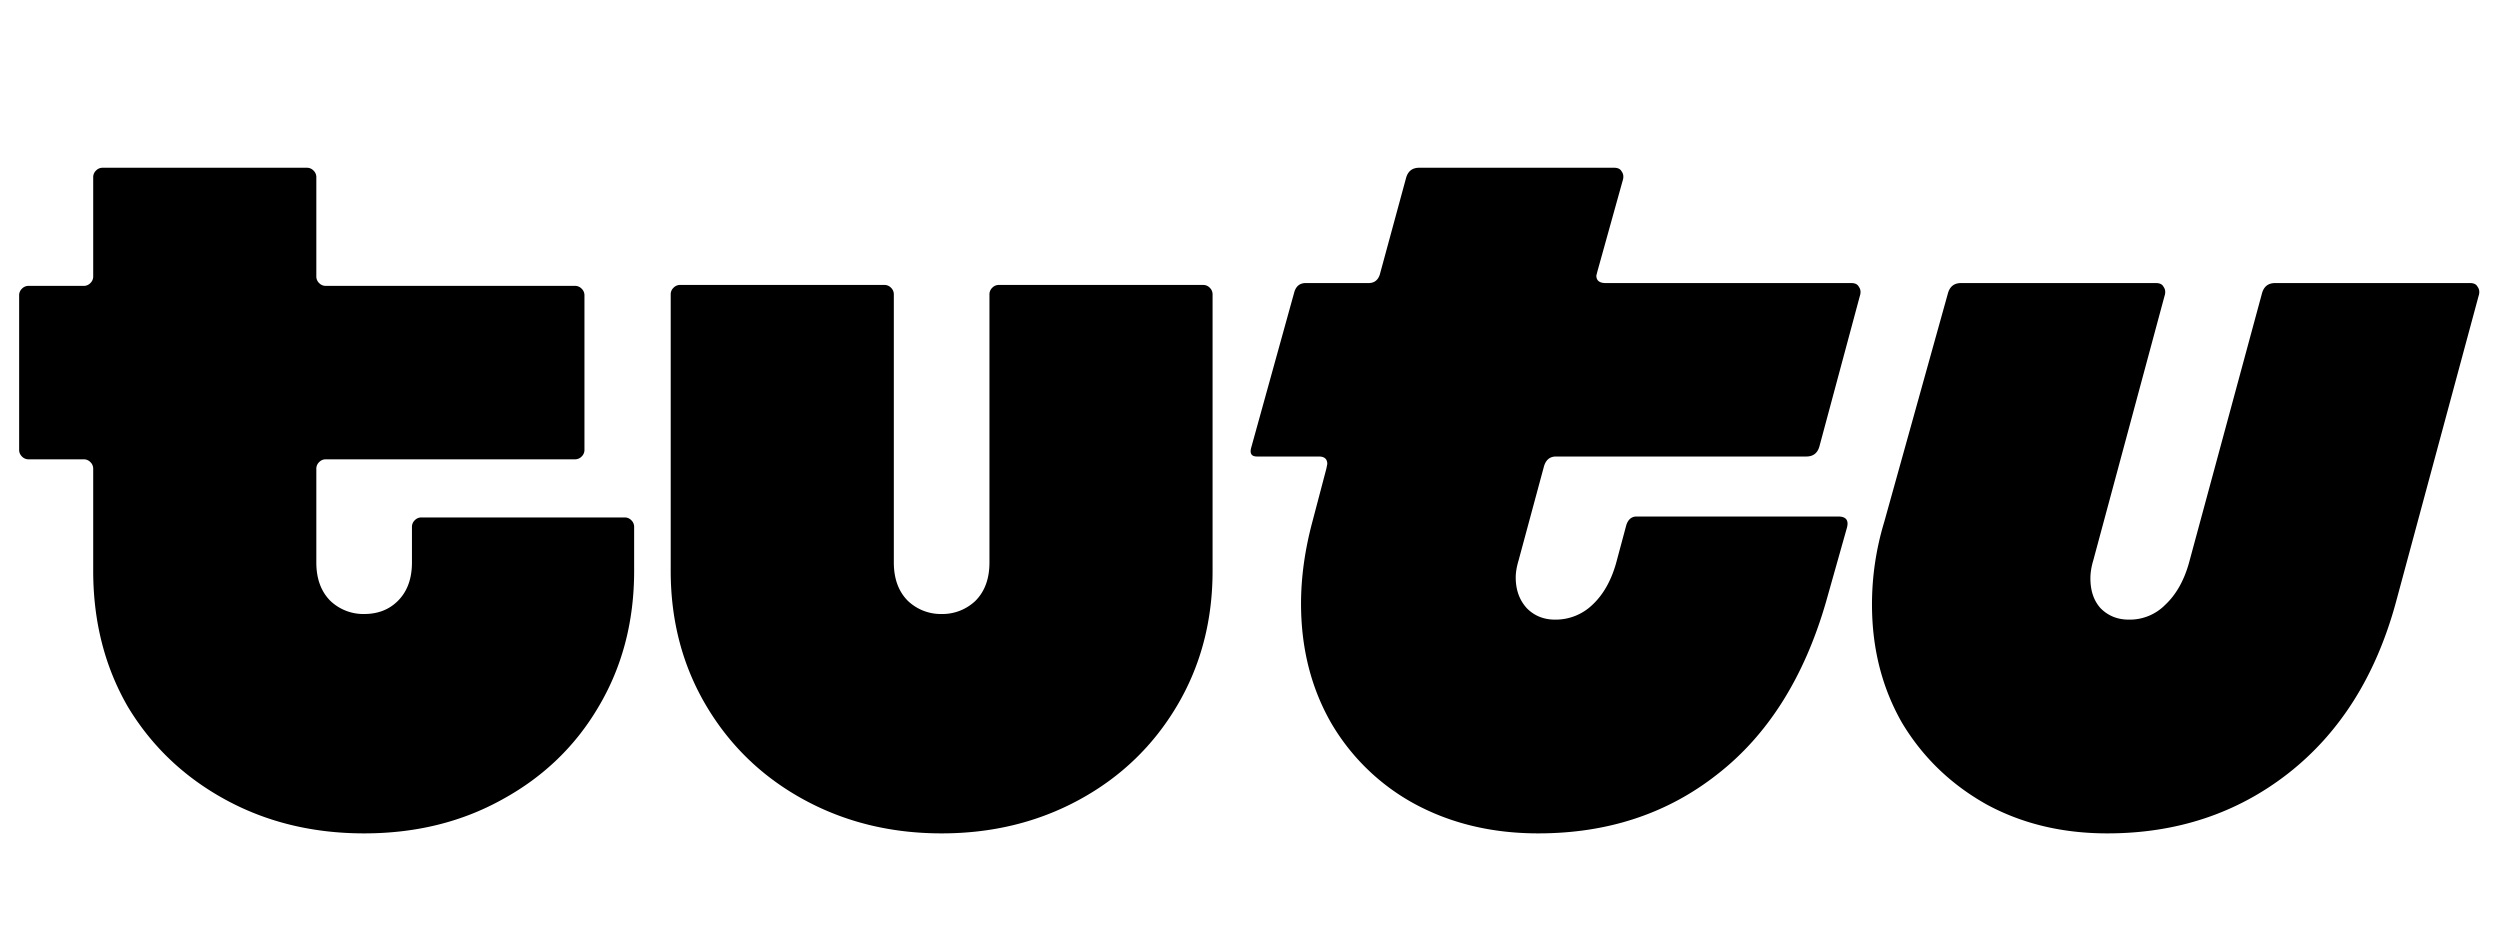
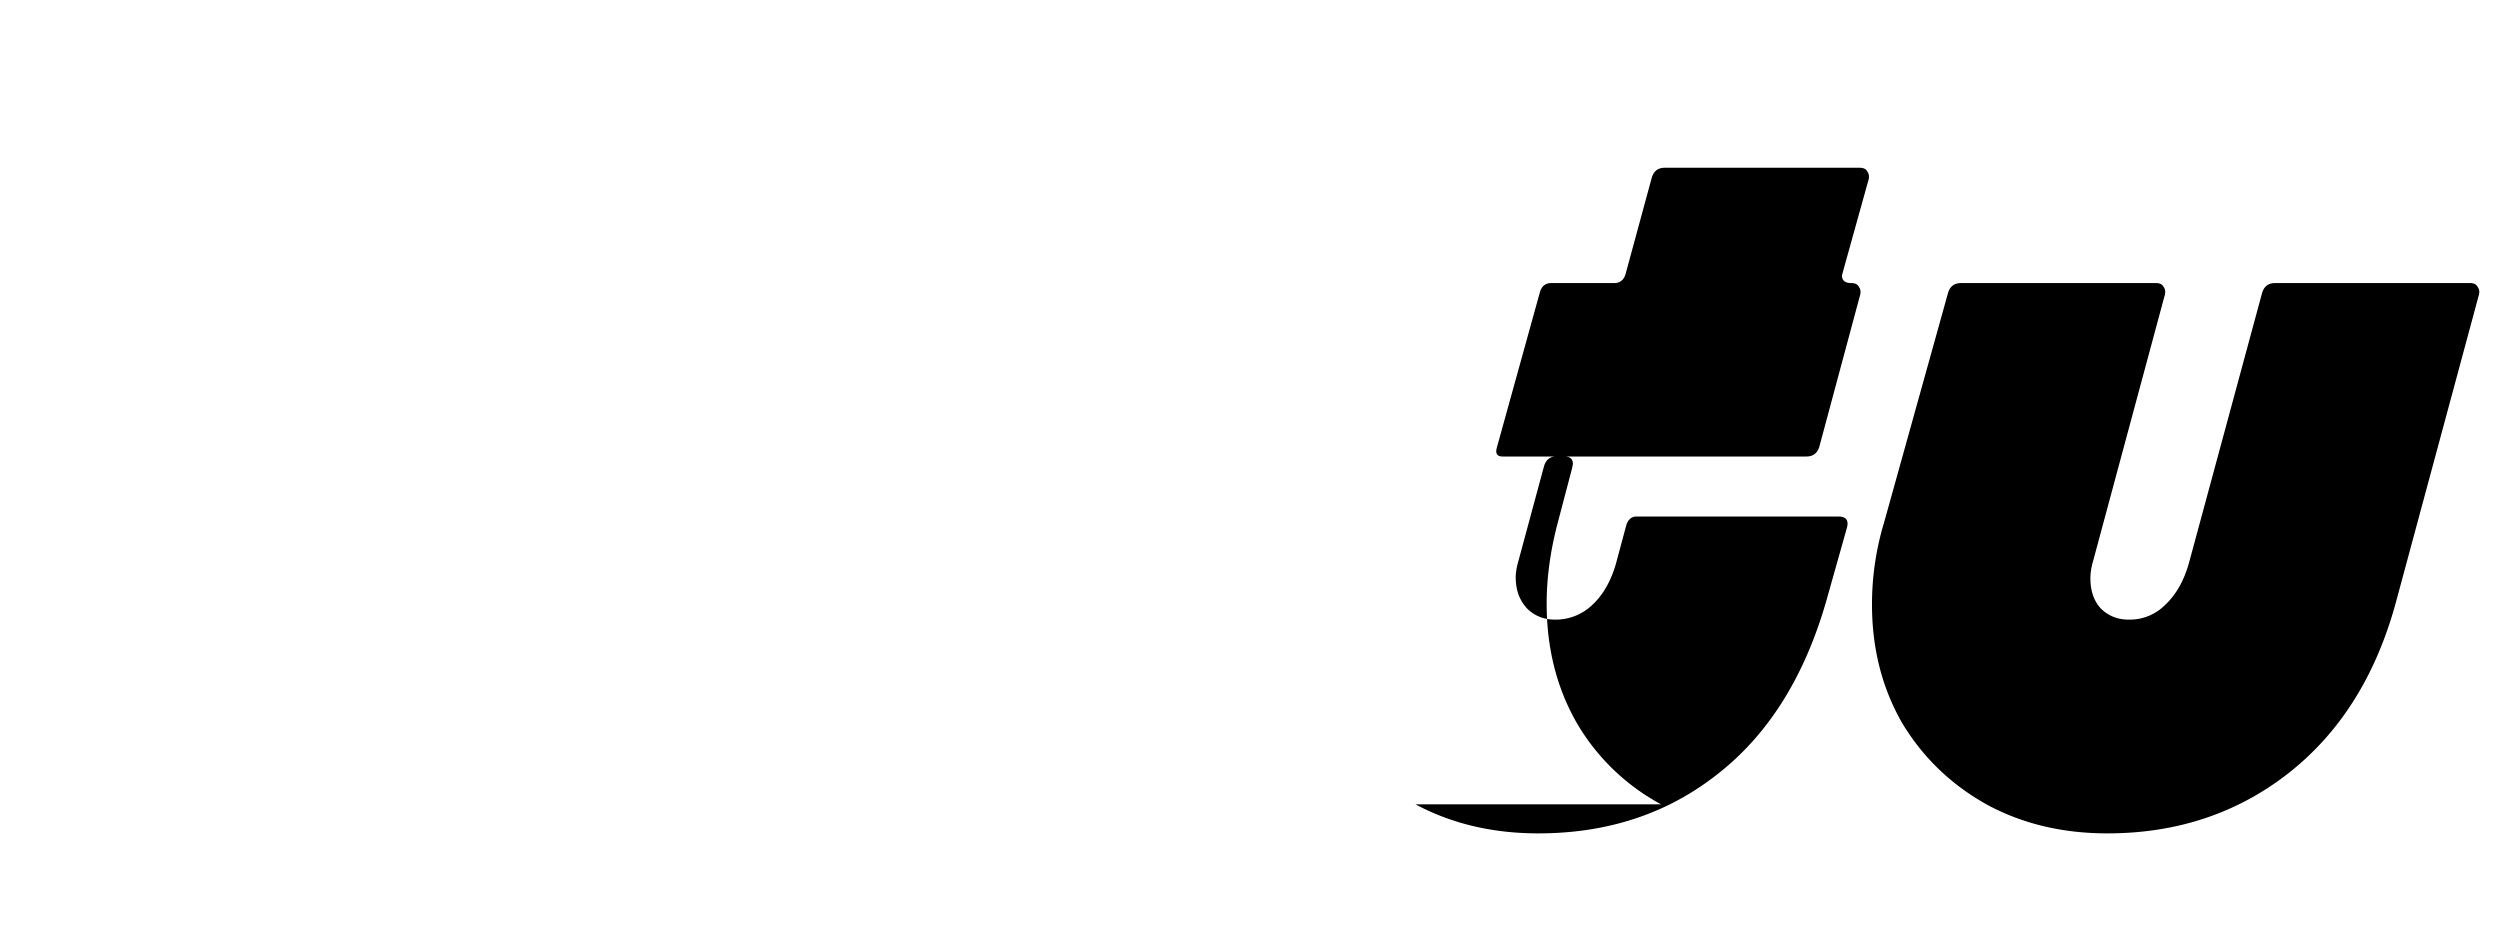
<svg xmlns="http://www.w3.org/2000/svg" viewBox="0 0 128 48" class="logo_d41d3db3 logoPrimaryHoverable_d41d3db3 dNone_dbd556d0 dLgBlock_dbd556d0" data-ti="logo" font-size="46" width="127" href="https://www.tutu.ru/">
-   <path class="logoPrimaryLeft_d41d3db3" d="M11.54 40.752c2.112 1.152 4.48 1.728 7.104 1.728 2.624 0 4.976-.576 7.056-1.728 2.112-1.152 3.76-2.736 4.944-4.752 1.216-2.048 1.824-4.368 1.824-6.96v-2.256a.46.46 0 0 0-.144-.336.46.46 0 0 0-.336-.144H21.572a.46.46 0 0 0-.336.144.46.46 0 0 0-.144.336v1.824c0 .832-.24 1.488-.72 1.968-.448.448-1.024.672-1.728.672a2.444 2.444 0 0 1-1.728-.672c-.48-.48-.72-1.136-.72-1.968v-4.8a.46.46 0 0 1 .144-.336.46.46 0 0 1 .336-.144h12.768a.46.46 0 0 0 .336-.144.46.46 0 0 0 .144-.336v-7.92a.46.46 0 0 0-.144-.336.46.46 0 0 0-.336-.144H16.676a.46.46 0 0 1-.336-.144.46.46 0 0 1-.144-.336V8.88a.46.46 0 0 0-.144-.336.46.46 0 0 0-.336-.144H5.252a.46.46 0 0 0-.336.144.46.46 0 0 0-.144.336v5.088a.46.46 0 0 1-.144.336.46.46 0 0 1-.336.144H1.46a.46.46 0 0 0-.336.144.46.46 0 0 0-.144.336v7.92c0 .128.048.24.144.336a.46.46 0 0 0 .336.144h2.832a.46.46 0 0 1 .336.144.46.46 0 0 1 .144.336v5.232c0 2.592.592 4.912 1.776 6.96 1.216 2.016 2.88 3.6 4.992 4.752Zm29.616 0c2.112 1.152 4.464 1.728 7.056 1.728 2.592 0 4.944-.576 7.056-1.728 2.112-1.152 3.776-2.752 4.992-4.8 1.216-2.048 1.824-4.352 1.824-6.912V14.88a.46.46 0 0 0-.144-.336.46.46 0 0 0-.336-.144H51.14a.46.46 0 0 0-.336.144.46.46 0 0 0-.144.336v13.728c0 .832-.24 1.488-.72 1.968a2.444 2.444 0 0 1-1.728.672 2.444 2.444 0 0 1-1.728-.672c-.48-.48-.72-1.136-.72-1.968V14.88a.46.46 0 0 0-.144-.336.46.46 0 0 0-.336-.144H34.82a.46.46 0 0 0-.336.144.46.46 0 0 0-.144.336v14.16c0 2.56.608 4.864 1.824 6.912 1.216 2.048 2.88 3.648 4.992 4.8Z" />
-   <path class="logoPrimaryRight_d41d3db3" d="M72.47 40.992c1.855.992 3.951 1.488 6.287 1.488 3.552 0 6.608-1.008 9.168-3.024 2.592-2.016 4.448-4.96 5.568-8.832l1.056-3.744c.128-.416-.016-.624-.432-.624h-10.32c-.256 0-.432.144-.528.432l-.528 1.968c-.256.896-.656 1.6-1.2 2.112a2.71 2.71 0 0 1-1.92.768c-.576 0-1.056-.192-1.44-.576-.384-.416-.576-.944-.576-1.584 0-.256.048-.544.144-.864l1.296-4.8c.096-.352.304-.528.624-.528h12.816c.352 0 .576-.176.672-.528l2.064-7.68c.064-.192.048-.352-.048-.48-.064-.128-.192-.192-.384-.192H82.213c-.32 0-.48-.128-.48-.384l.048-.192 1.296-4.656c.064-.192.048-.352-.048-.48-.064-.128-.192-.192-.384-.192h-9.984c-.352 0-.576.176-.672.528l-1.344 4.944c-.096.288-.288.432-.576.432h-3.216c-.288 0-.48.144-.576.432l-2.208 7.968c-.096.32 0 .48.288.48h3.168c.288 0 .432.128.432.384l-.048.24-.72 2.736c-.384 1.44-.576 2.832-.576 4.176 0 2.272.512 4.304 1.536 6.096a11.06 11.06 0 0 0 4.32 4.176Zm29.231 0c1.824.992 3.888 1.488 6.192 1.488 3.552 0 6.64-1.024 9.264-3.072 2.656-2.08 4.496-5.008 5.52-8.784l4.224-15.648c.064-.192.048-.352-.048-.48-.064-.128-.192-.192-.384-.192h-9.984c-.352 0-.576.176-.672.528l-3.744 13.824c-.256.896-.656 1.6-1.2 2.112a2.547 2.547 0 0 1-1.872.768c-.576 0-1.056-.192-1.44-.576-.352-.384-.528-.896-.528-1.536 0-.288.048-.592.144-.912l3.648-13.536c.064-.192.048-.352-.048-.48-.064-.128-.192-.192-.384-.192h-9.984c-.352 0-.576.176-.672.528L96.47 26.544a14.518 14.518 0 0 0-.624 4.224c0 2.24.512 4.256 1.536 6.048 1.056 1.76 2.496 3.152 4.32 4.176Z" />
+   <path class="logoPrimaryRight_d41d3db3" d="M72.47 40.992c1.855.992 3.951 1.488 6.287 1.488 3.552 0 6.608-1.008 9.168-3.024 2.592-2.016 4.448-4.96 5.568-8.832l1.056-3.744c.128-.416-.016-.624-.432-.624h-10.32c-.256 0-.432.144-.528.432l-.528 1.968c-.256.896-.656 1.6-1.2 2.112a2.71 2.71 0 0 1-1.92.768c-.576 0-1.056-.192-1.44-.576-.384-.416-.576-.944-.576-1.584 0-.256.048-.544.144-.864l1.296-4.8c.096-.352.304-.528.624-.528h12.816c.352 0 .576-.176.672-.528l2.064-7.68c.064-.192.048-.352-.048-.48-.064-.128-.192-.192-.384-.192c-.32 0-.48-.128-.48-.384l.048-.192 1.296-4.656c.064-.192.048-.352-.048-.48-.064-.128-.192-.192-.384-.192h-9.984c-.352 0-.576.176-.672.528l-1.344 4.944c-.096.288-.288.432-.576.432h-3.216c-.288 0-.48.144-.576.432l-2.208 7.968c-.096.32 0 .48.288.48h3.168c.288 0 .432.128.432.384l-.048.24-.72 2.736c-.384 1.44-.576 2.832-.576 4.176 0 2.272.512 4.304 1.536 6.096a11.06 11.06 0 0 0 4.32 4.176Zm29.231 0c1.824.992 3.888 1.488 6.192 1.488 3.552 0 6.64-1.024 9.264-3.072 2.656-2.08 4.496-5.008 5.52-8.784l4.224-15.648c.064-.192.048-.352-.048-.48-.064-.128-.192-.192-.384-.192h-9.984c-.352 0-.576.176-.672.528l-3.744 13.824c-.256.896-.656 1.6-1.2 2.112a2.547 2.547 0 0 1-1.872.768c-.576 0-1.056-.192-1.44-.576-.352-.384-.528-.896-.528-1.536 0-.288.048-.592.144-.912l3.648-13.536c.064-.192.048-.352-.048-.48-.064-.128-.192-.192-.384-.192h-9.984c-.352 0-.576.176-.672.528L96.47 26.544a14.518 14.518 0 0 0-.624 4.224c0 2.24.512 4.256 1.536 6.048 1.056 1.76 2.496 3.152 4.32 4.176Z" />
</svg>